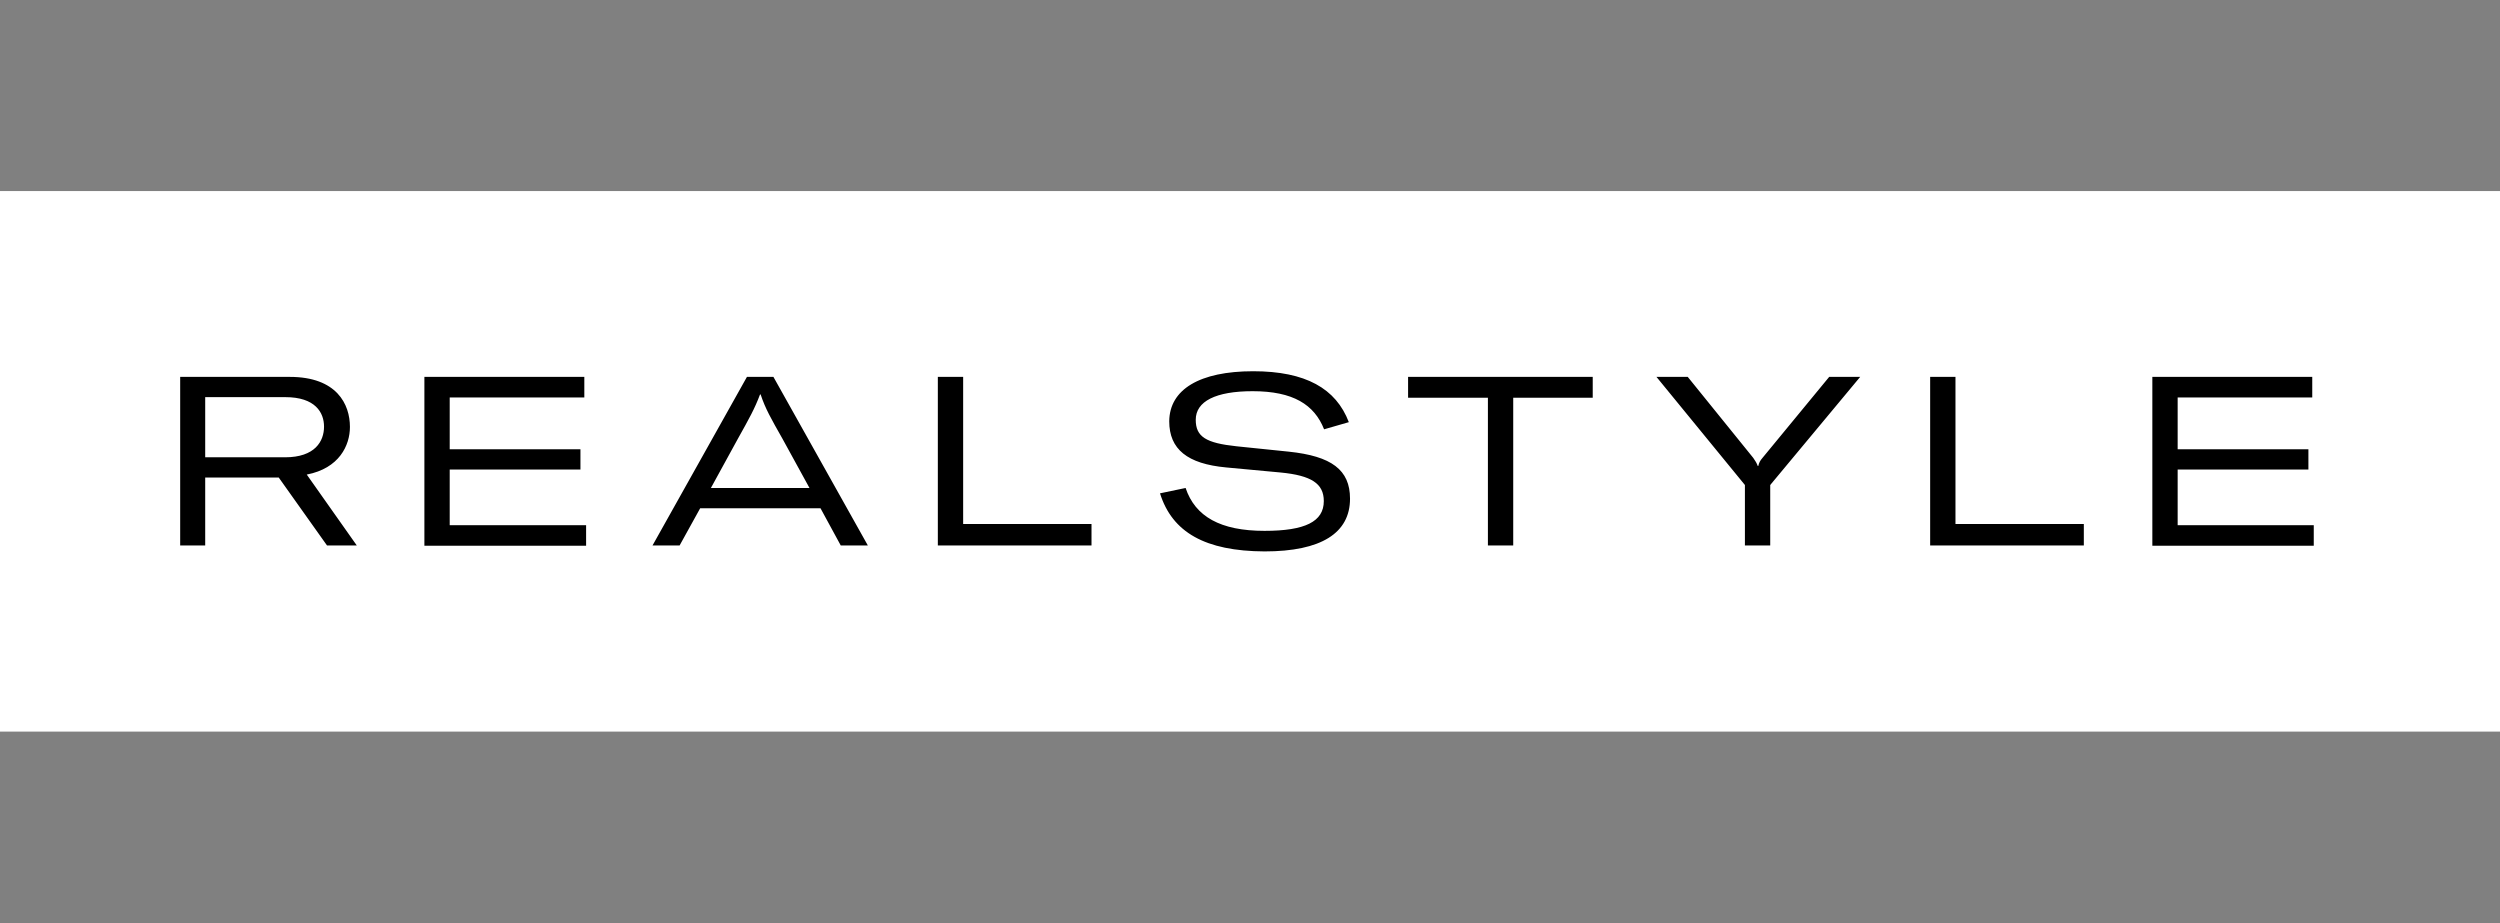
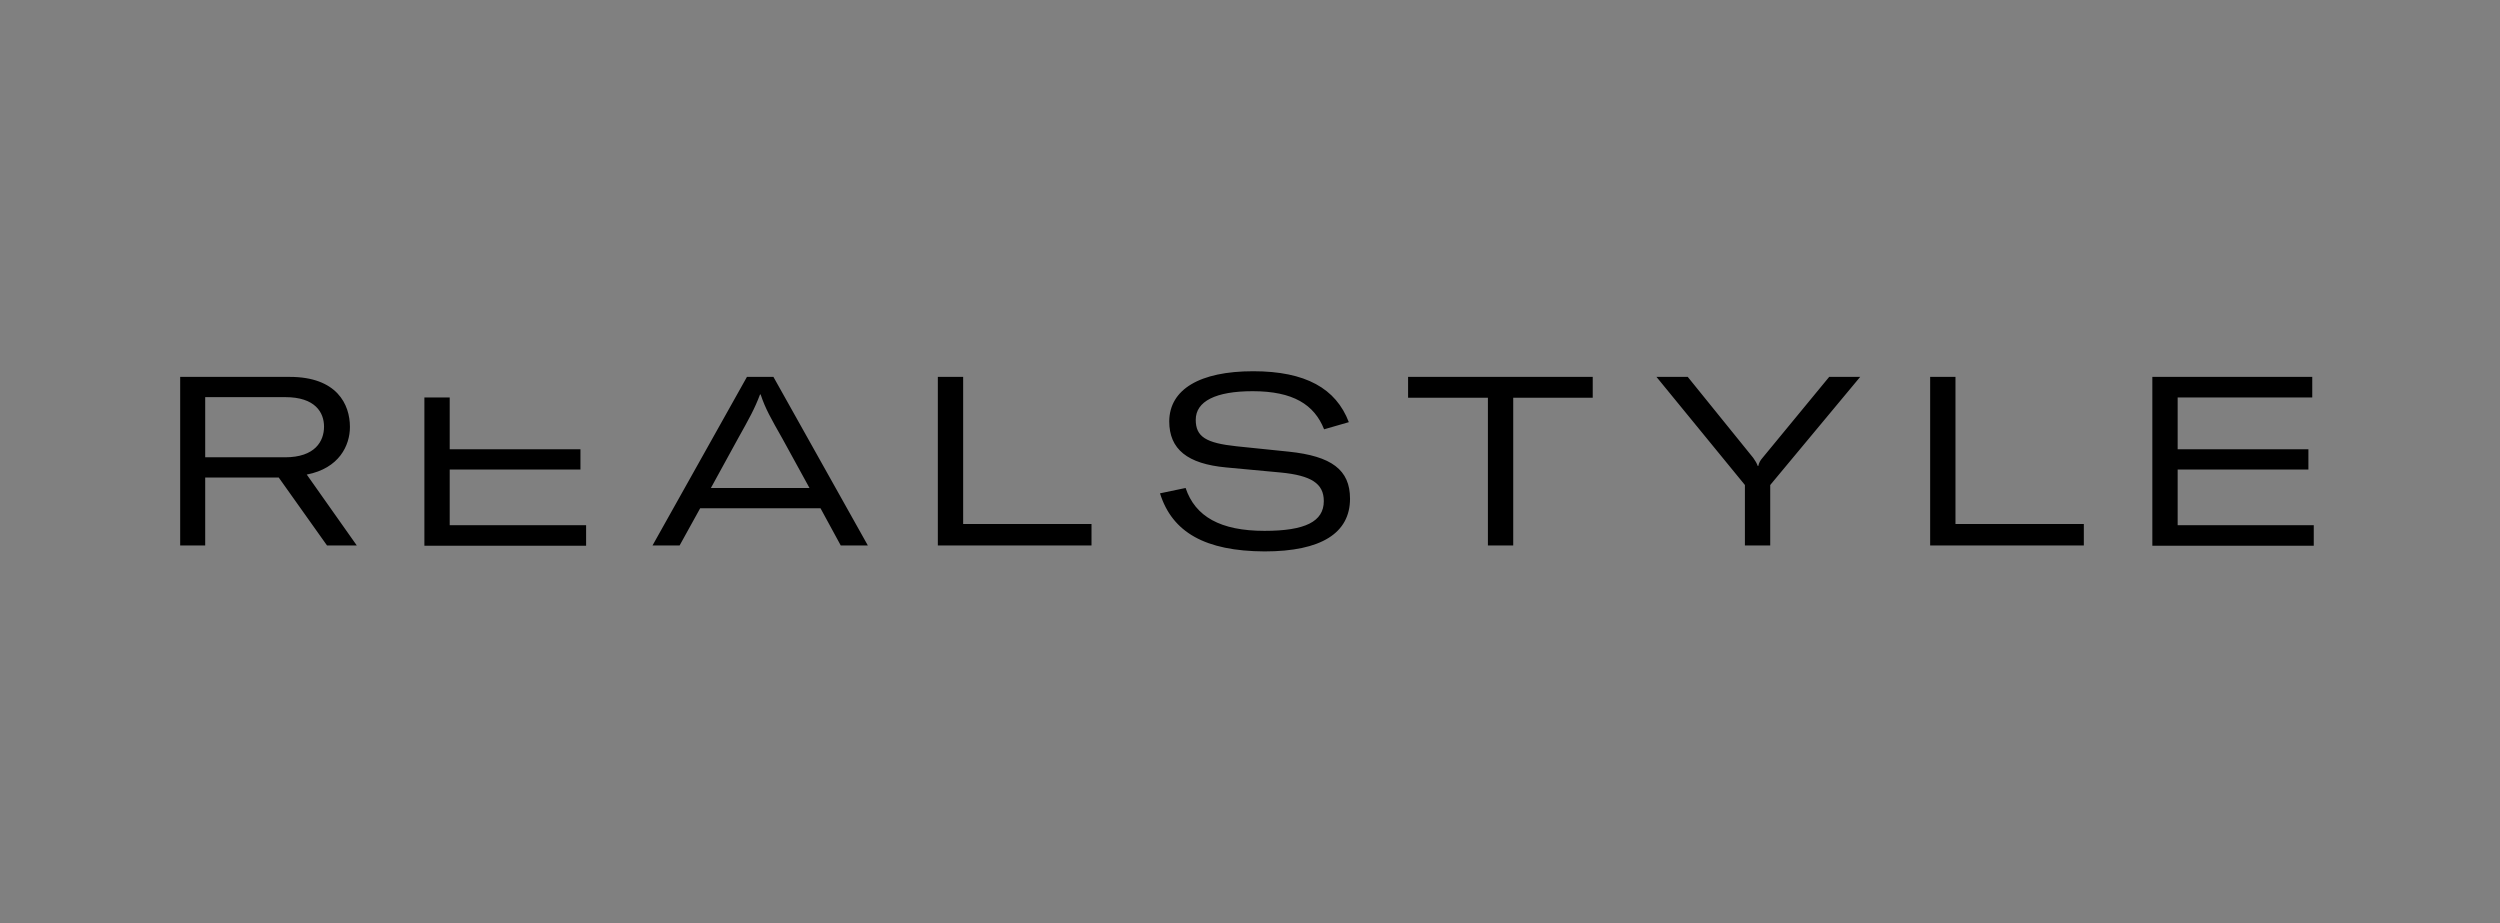
<svg xmlns="http://www.w3.org/2000/svg" width="111" height="41" viewBox="0 0 111 41" fill="none">
  <rect x="0" y="0" width="111" height="41" fill="#808080" stroke="none" />
-   <rect y="8.483" width="111" height="24" fill="white" />
-   <path d="M12.377 21.204H9.111V24.218H8V16.734H12.866C14.955 16.734 15.537 17.951 15.537 18.956C15.537 19.776 15.061 20.794 13.62 21.071L15.841 24.218H14.519L12.377 21.204ZM9.111 20.304H12.655C13.99 20.304 14.387 19.59 14.387 18.942C14.387 18.321 14.003 17.633 12.668 17.633H9.111V20.304ZM26.023 23.319V24.232H18.843V16.734H25.944V17.646H19.967V19.947H25.772V20.846H19.967V23.319H26.023ZM36.43 22.566H31.088L30.175 24.218H28.972L33.164 16.734H34.34L38.532 24.218H37.329L36.43 22.566ZM35.941 21.666L34.737 19.471C34.235 18.585 33.983 18.149 33.772 17.514H33.745C33.507 18.149 33.269 18.572 32.767 19.471L31.564 21.666H35.941ZM41.64 16.734H42.764V23.266H48.463V24.218H41.64V16.734ZM51.504 21.904L52.641 21.666C53.065 22.936 54.188 23.57 56.145 23.57C57.944 23.57 58.777 23.161 58.777 22.248C58.777 21.468 58.221 21.111 56.859 20.979L54.44 20.754C52.721 20.595 51.914 19.947 51.914 18.704C51.927 17.29 53.263 16.483 55.643 16.483C57.97 16.483 59.319 17.25 59.888 18.744L58.79 19.061C58.354 17.964 57.415 17.369 55.617 17.369C53.977 17.369 53.091 17.818 53.091 18.638C53.091 19.392 53.541 19.67 54.903 19.815L57.217 20.053C59.121 20.252 59.941 20.86 59.941 22.142C59.941 23.663 58.671 24.483 56.145 24.483C53.514 24.47 52.046 23.637 51.504 21.904ZM70.717 17.66H67.187V24.218H66.063V17.66H62.519V16.734H70.717V17.66ZM77.474 21.534L73.547 16.734H74.936L77.845 20.331C77.937 20.463 78.003 20.569 78.043 20.688H78.069C78.096 20.556 78.149 20.45 78.254 20.331L81.216 16.734H82.592L78.598 21.534V24.218H77.474V21.534ZM85.699 16.734H86.823V23.266H92.522V24.218H85.699V16.734ZM102.731 23.319V24.232H95.564V16.734H102.664V17.646H96.688V19.947H102.493V20.846H96.688V23.319H102.731Z" fill="black" />
+   <path d="M12.377 21.204H9.111V24.218H8V16.734H12.866C14.955 16.734 15.537 17.951 15.537 18.956C15.537 19.776 15.061 20.794 13.62 21.071L15.841 24.218H14.519L12.377 21.204ZM9.111 20.304H12.655C13.99 20.304 14.387 19.59 14.387 18.942C14.387 18.321 14.003 17.633 12.668 17.633H9.111V20.304ZM26.023 23.319V24.232H18.843V16.734V17.646H19.967V19.947H25.772V20.846H19.967V23.319H26.023ZM36.43 22.566H31.088L30.175 24.218H28.972L33.164 16.734H34.34L38.532 24.218H37.329L36.43 22.566ZM35.941 21.666L34.737 19.471C34.235 18.585 33.983 18.149 33.772 17.514H33.745C33.507 18.149 33.269 18.572 32.767 19.471L31.564 21.666H35.941ZM41.64 16.734H42.764V23.266H48.463V24.218H41.64V16.734ZM51.504 21.904L52.641 21.666C53.065 22.936 54.188 23.57 56.145 23.57C57.944 23.57 58.777 23.161 58.777 22.248C58.777 21.468 58.221 21.111 56.859 20.979L54.44 20.754C52.721 20.595 51.914 19.947 51.914 18.704C51.927 17.29 53.263 16.483 55.643 16.483C57.97 16.483 59.319 17.25 59.888 18.744L58.79 19.061C58.354 17.964 57.415 17.369 55.617 17.369C53.977 17.369 53.091 17.818 53.091 18.638C53.091 19.392 53.541 19.67 54.903 19.815L57.217 20.053C59.121 20.252 59.941 20.86 59.941 22.142C59.941 23.663 58.671 24.483 56.145 24.483C53.514 24.47 52.046 23.637 51.504 21.904ZM70.717 17.66H67.187V24.218H66.063V17.66H62.519V16.734H70.717V17.66ZM77.474 21.534L73.547 16.734H74.936L77.845 20.331C77.937 20.463 78.003 20.569 78.043 20.688H78.069C78.096 20.556 78.149 20.45 78.254 20.331L81.216 16.734H82.592L78.598 21.534V24.218H77.474V21.534ZM85.699 16.734H86.823V23.266H92.522V24.218H85.699V16.734ZM102.731 23.319V24.232H95.564V16.734H102.664V17.646H96.688V19.947H102.493V20.846H96.688V23.319H102.731Z" fill="black" />
</svg>